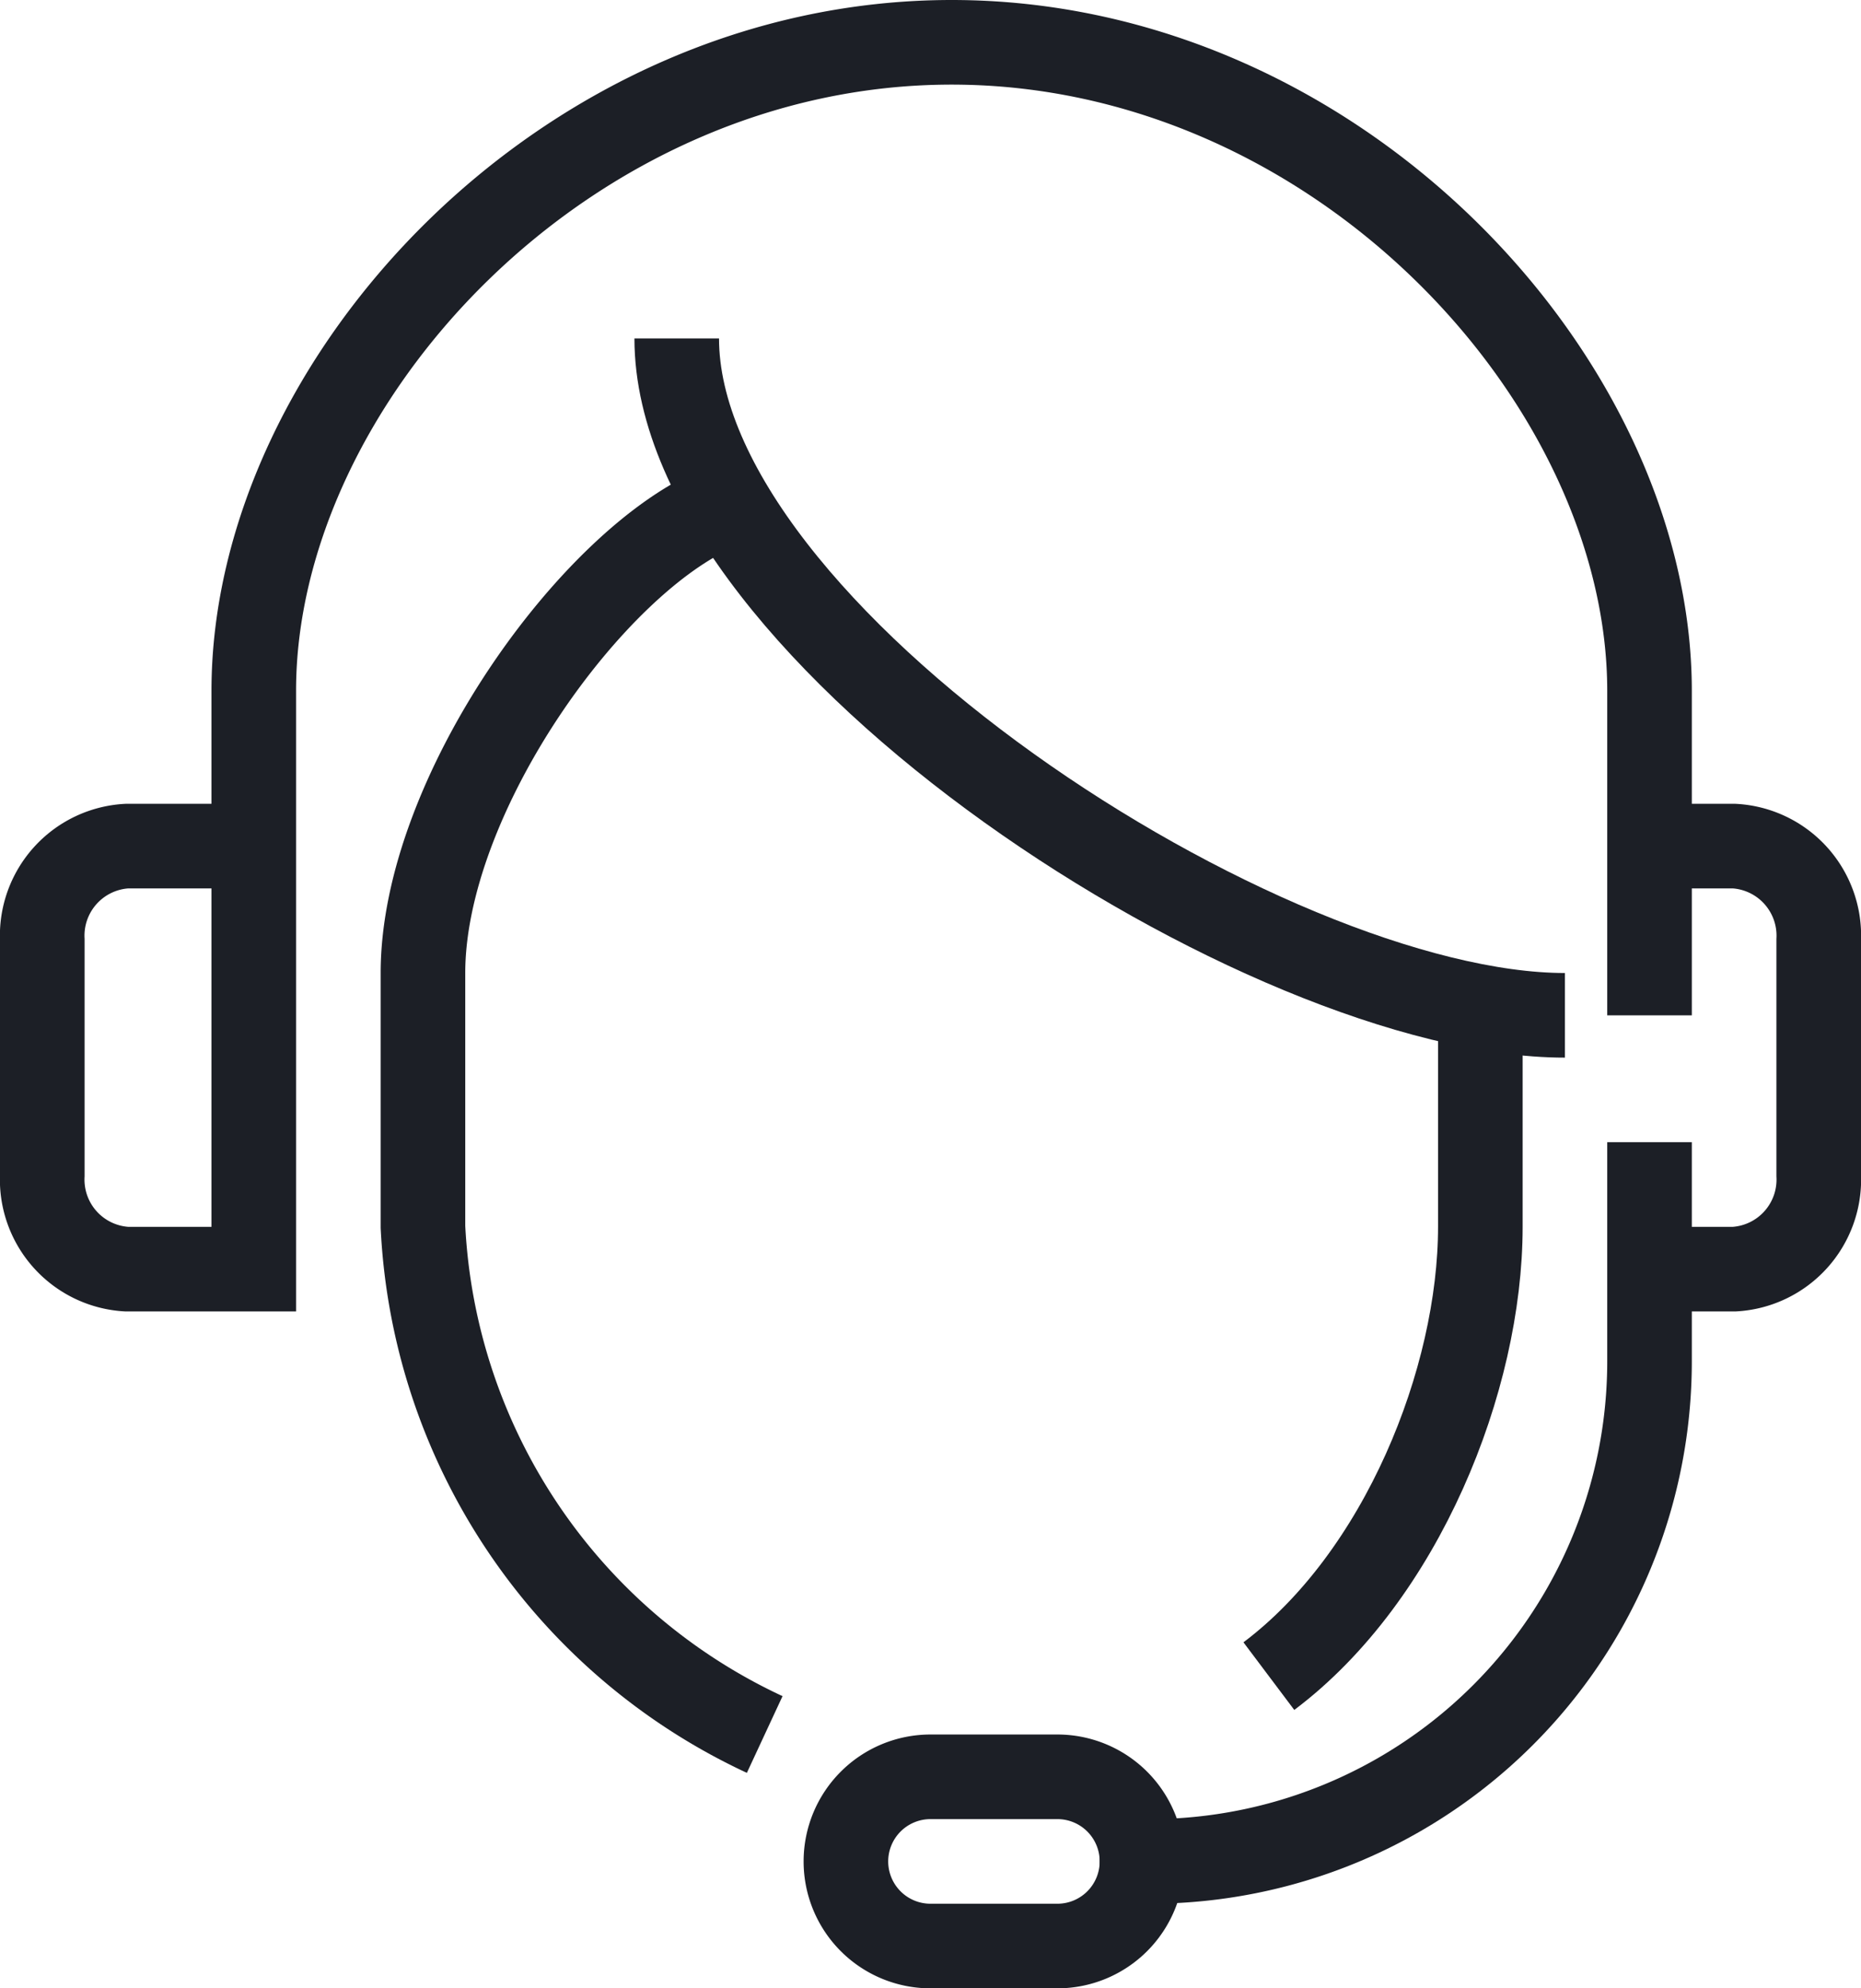
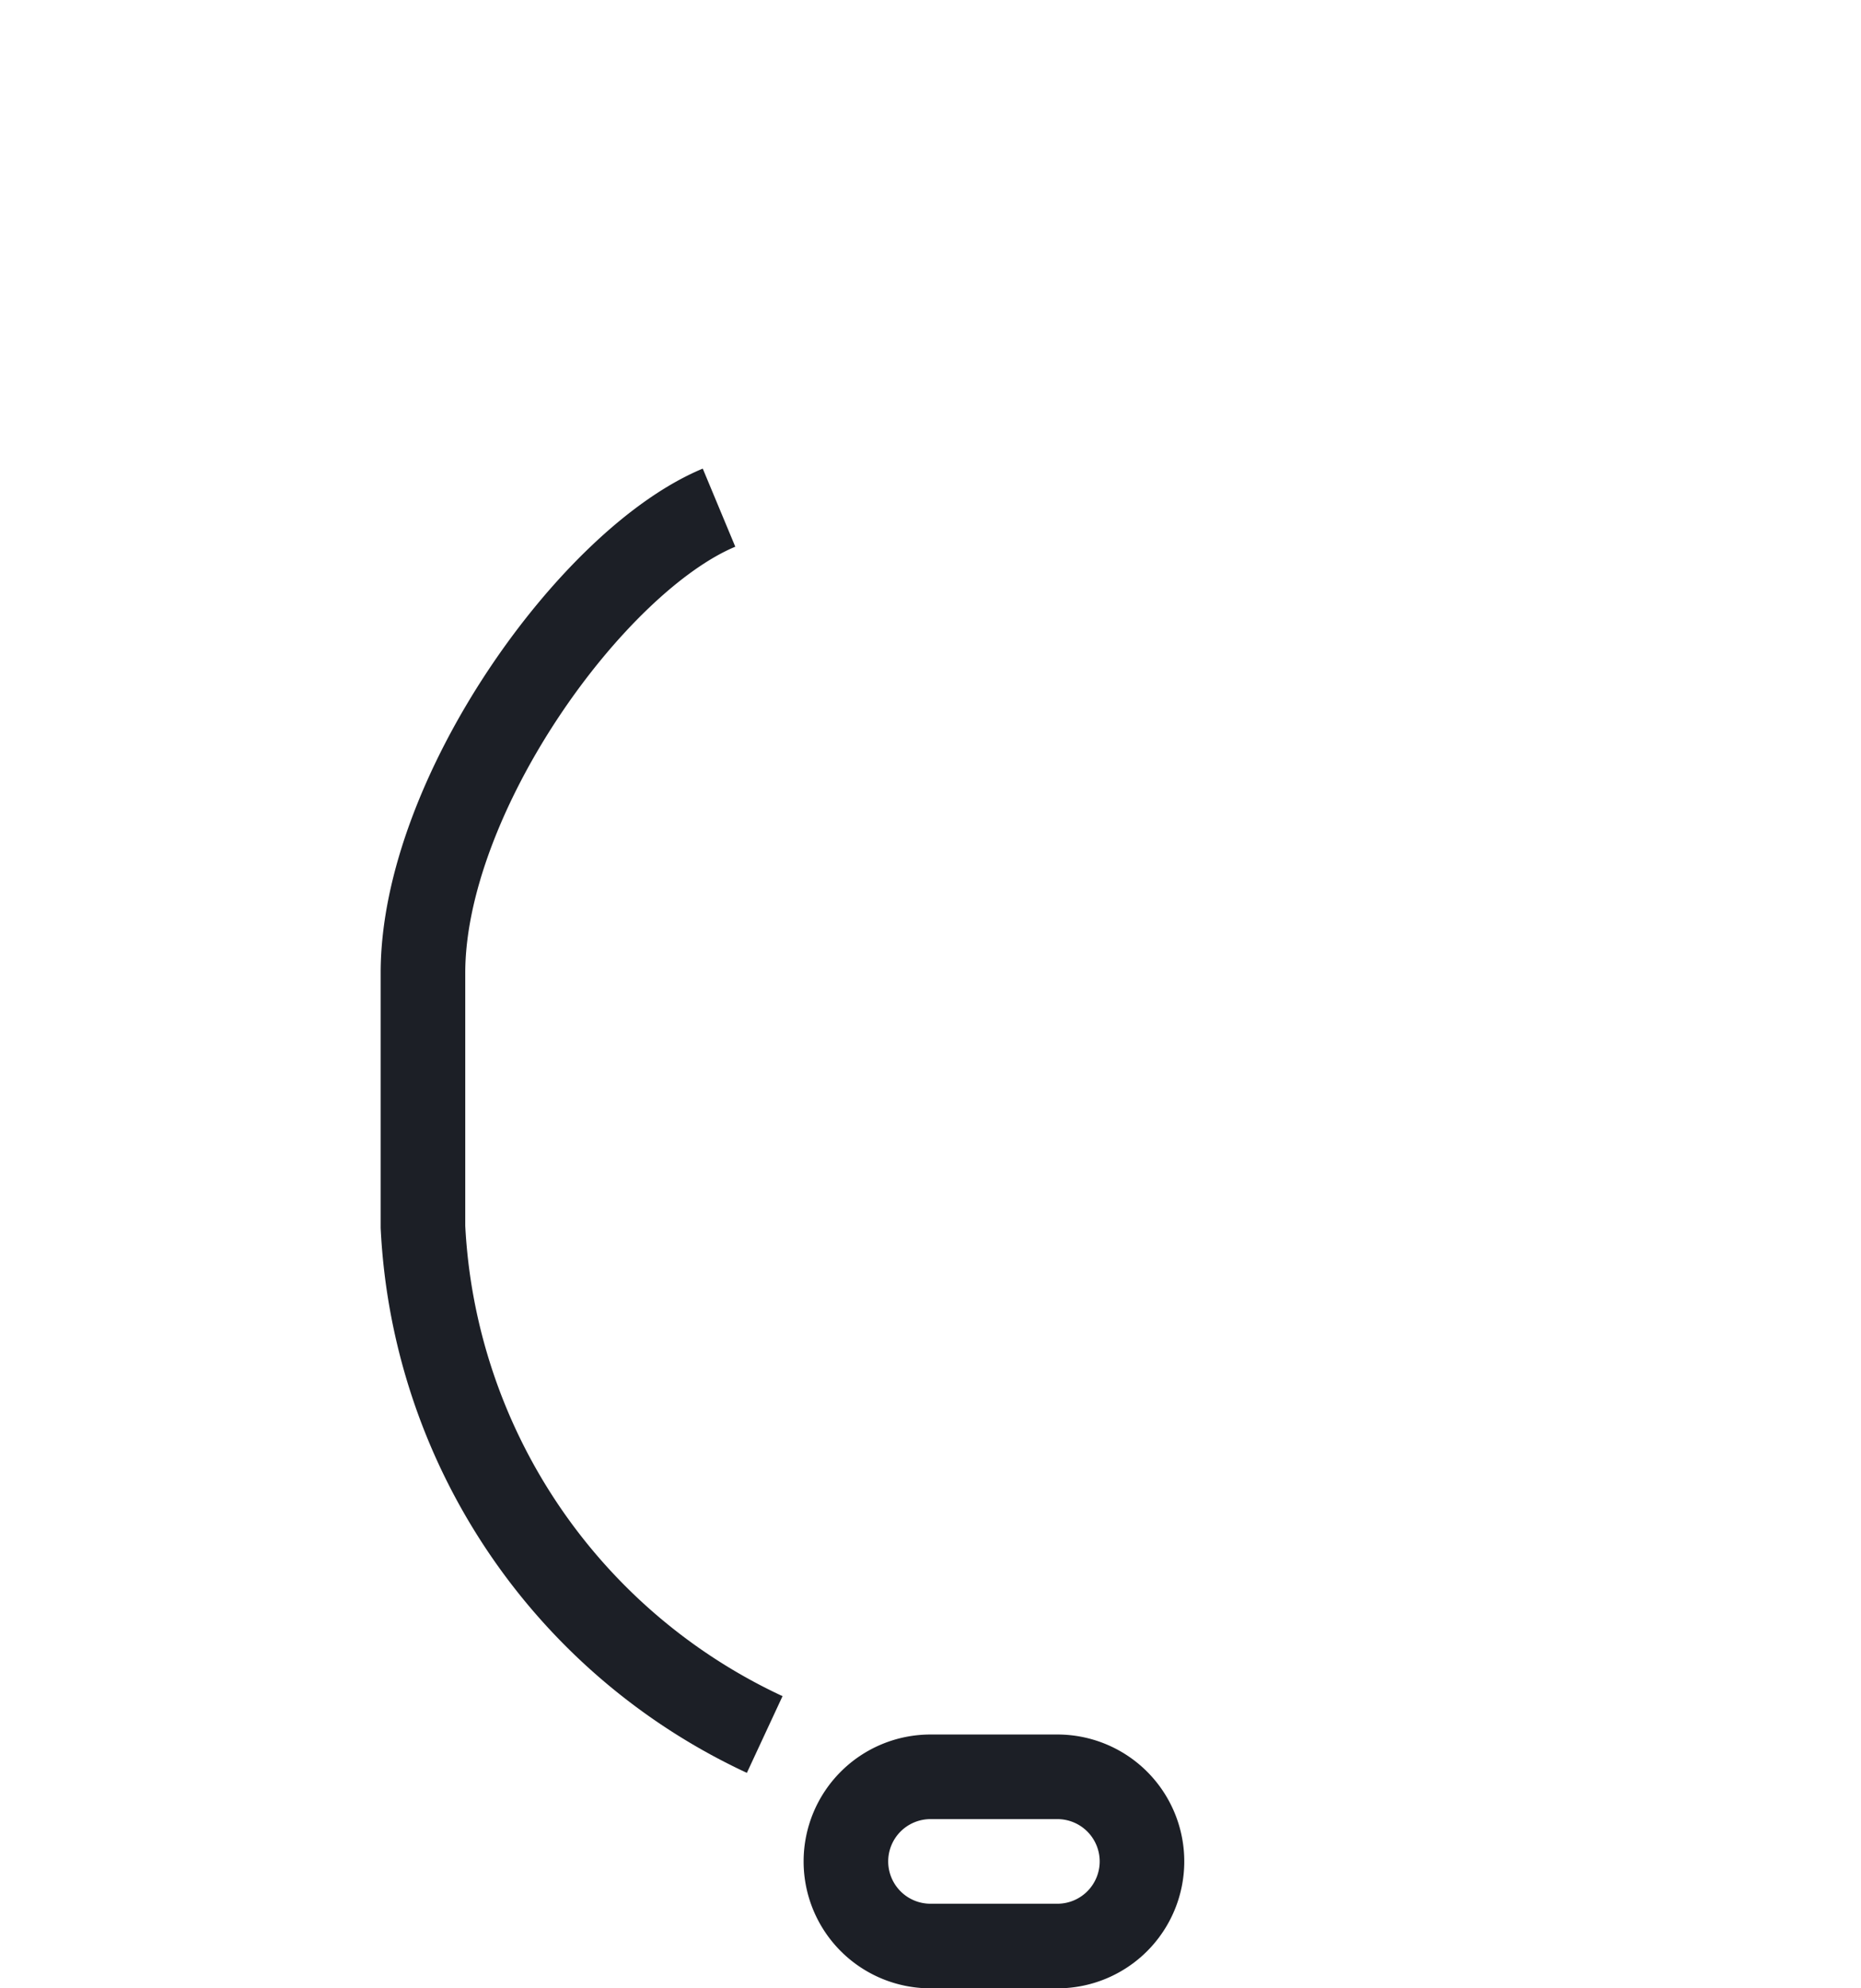
<svg xmlns="http://www.w3.org/2000/svg" viewBox="0 0 44 47">
  <defs>
    <style>.cls-1{fill:none;stroke:#1c1f26;stroke-miterlimit:10;stroke-width:2px;}</style>
  </defs>
  <title>247-support</title>
  <g id="Layer_2" data-name="Layer 2">
    <g id="icons">
-       <path class="cls-1" d="M6,20H3a2.12,2.12,0,0,0-2,2.22v5.56A2.12,2.12,0,0,0,3,30H6V16.33C6,9,13.39,1,22.5,1S39,9,39,16.33V24" />
-       <path class="cls-1" d="M39,20h2a2.12,2.12,0,0,1,2,2.22v5.56A2.12,2.12,0,0,1,41,30H39" />
-       <path class="cls-1" d="M35,24v5c0,3.61-1.86,8.26-5,10.62" />
-       <path class="cls-1" d="M16,8c0,7,13.94,16,21,16" />
      <path class="cls-1" d="M17,12c-3,1.25-7,6.81-7,11v6a14,14,0,0,0,8.08,12" />
      <path class="cls-1" d="M27,44a2,2,0,0,1-2,2H22a2,2,0,0,1-2-2h0a2,2,0,0,1,2-2h3a2,2,0,0,1,2,2Z" />
-       <path class="cls-1" d="M26,44h1.18A11.82,11.82,0,0,0,39,32.18V27" />
    </g>
  </g>
</svg>